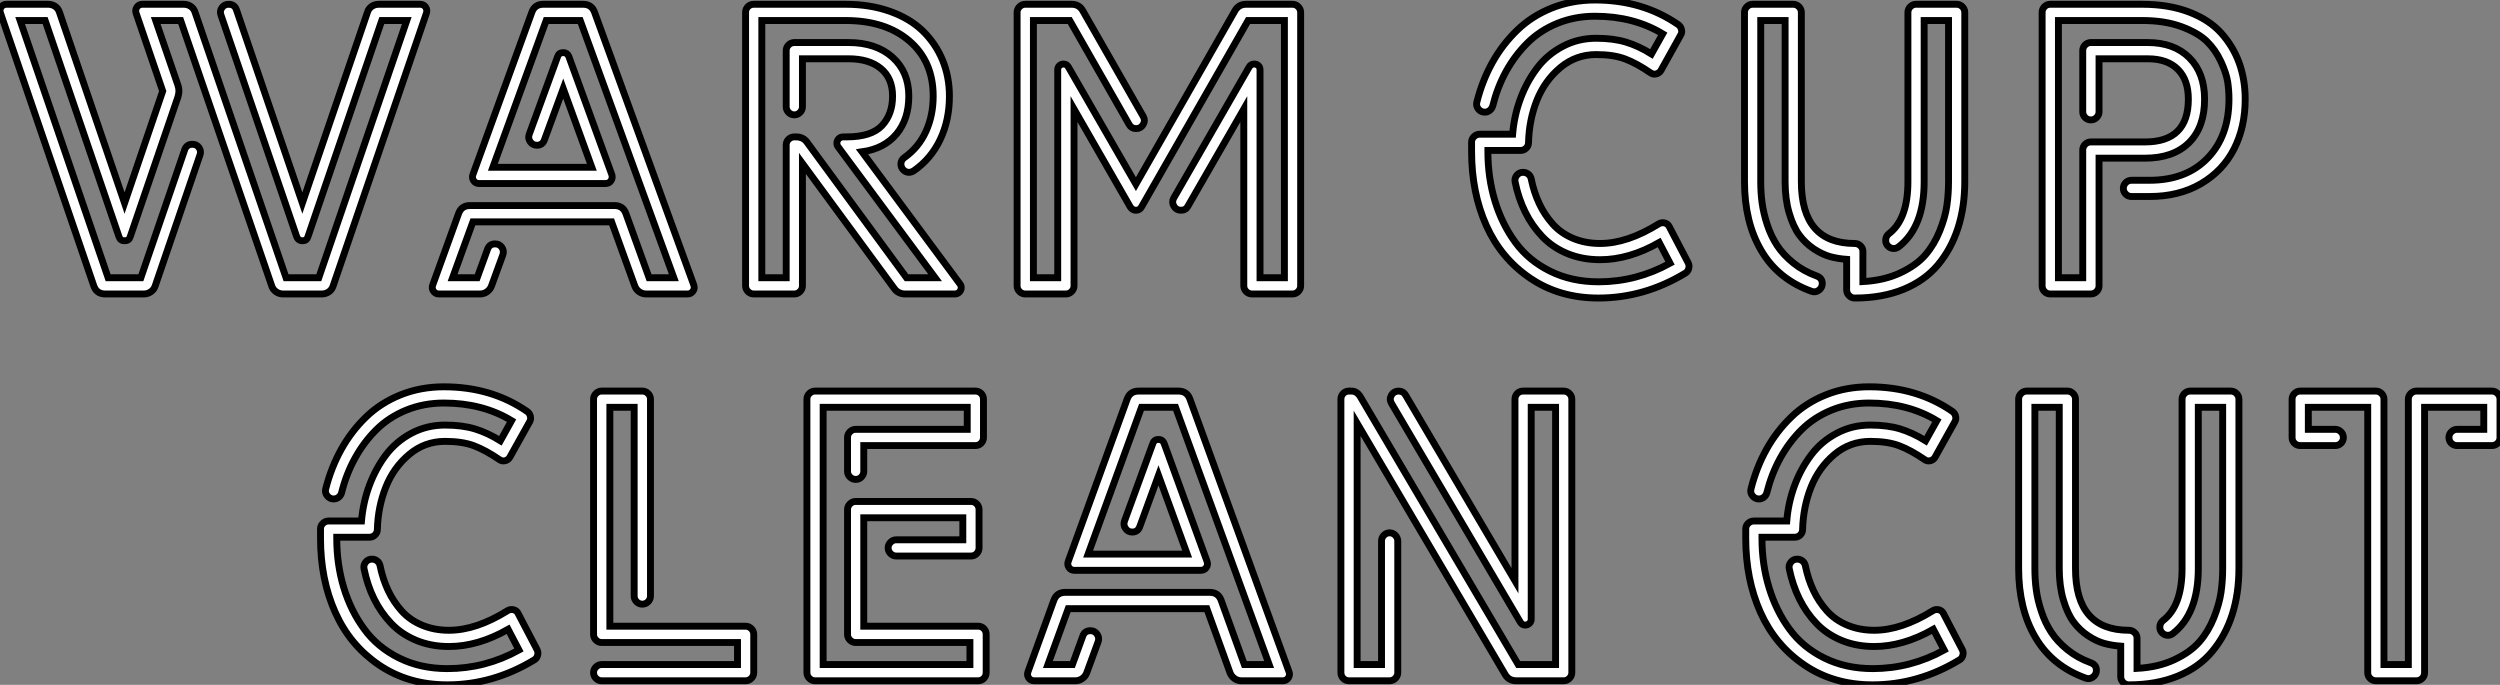
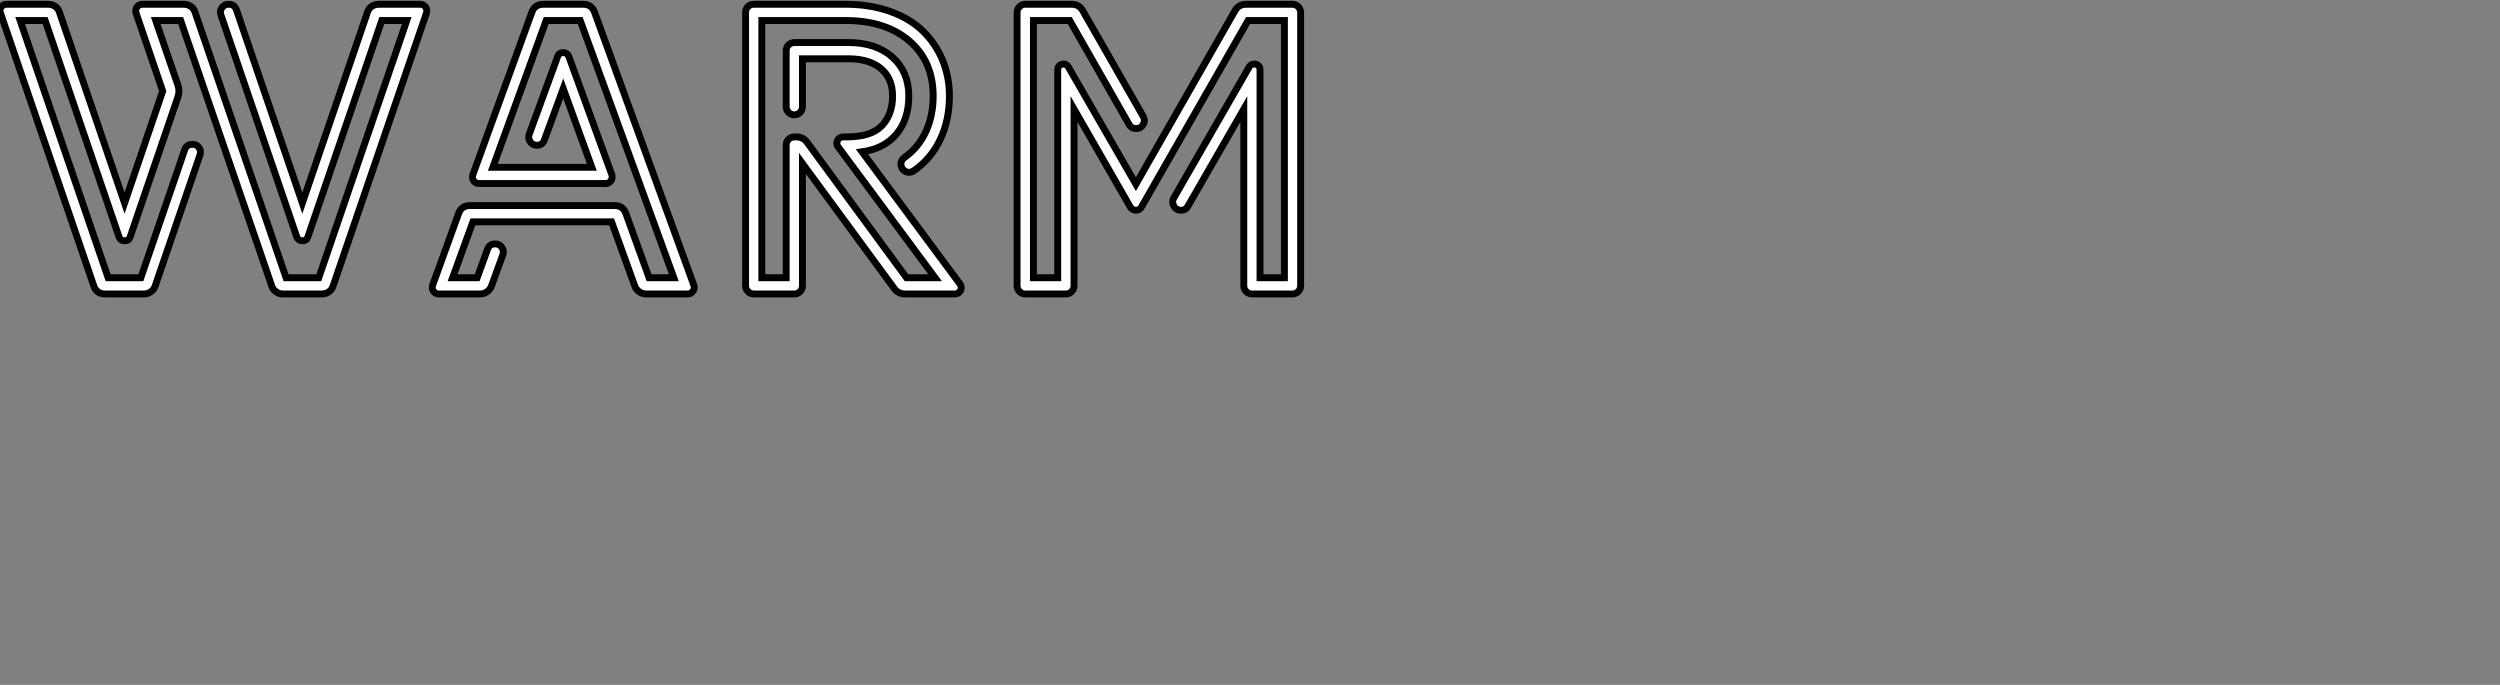
<svg xmlns="http://www.w3.org/2000/svg" viewBox="1.786 -42.56 361.944 99.15">
  <rect x="1.786" y="-42.56" width="361.944" height="99.15" fill="#808080" stroke="none" />
  <path d="M45.56-13.16L54.99-40.80Q55.16-41.33 55.61-41.64Q56.06-41.94 56.62-41.94L56.62-41.94L62.61-41.94Q63.11-41.94 63.39-41.55Q63.67-41.16 63.53-40.68L63.53-40.68L50.01-1.15Q49.84-0.62 49.39-0.31Q48.94 0 48.38 0L48.38 0L42.76 0Q42.20 0 41.75-0.32Q41.30-0.64 41.13-1.15L41.13-1.15L27.94-39.59L24.33-39.59L27.55-30.21Q27.69-29.79 27.69-29.37L27.69-29.37Q27.69-29.01 27.55-28.53L27.55-28.53L20.64-8.29Q20.47-7.70 19.82-7.70L19.82-7.70Q19.21-7.70 19.01-8.29L19.01-8.29L8.32-39.59L4.70-39.59L17.44-2.35L22.18-2.35L28.53-20.89Q28.81-21.67 29.65-21.67L29.65-21.67Q30.27-21.67 30.60-21.18Q30.94-20.69 30.74-20.13L30.74-20.13L24.25-1.15Q24.08-0.64 23.63-0.32Q23.18 0 22.62 0L22.62 0L17.00 0Q15.79 0 15.37-1.15L15.37-1.15L1.85-40.68Q1.68-41.16 1.96-41.55Q2.24-41.94 2.74-41.94L2.74-41.94L8.76-41.94Q9.32-41.94 9.77-41.64Q10.22-41.33 10.39-40.80L10.39-40.80L19.82-13.16L25.34-29.37L21.48-40.68Q21.34-41.16 21.62-41.55Q21.90-41.94 22.40-41.94L22.40-41.94L28.39-41.94Q28.95-41.94 29.40-41.64Q29.85-41.33 30.02-40.80L30.02-40.80L43.20-2.35L47.94-2.35L60.68-39.59L57.06-39.59L46.37-8.29Q46.20-7.70 45.56-7.70L45.56-7.70Q44.97-7.70 44.74-8.29L44.74-8.29L33.77-40.40Q33.57-40.96 33.92-41.45Q34.27-41.94 34.89-41.94L34.89-41.94Q35.73-41.94 36.01-41.16L36.01-41.16L45.56-13.16ZM80.44-41.94L86.21-41.94Q87.44-41.94 87.86-40.80L87.86-40.80L102.23-1.29Q102.40-0.81 102.12-0.41Q101.84 0 101.33 0L101.33 0L95.34 0Q94.78 0 94.33-0.32Q93.88-0.64 93.69-1.15L93.69-1.15L90.33-10.44L70.25-10.44L67.31-2.35L70.87-2.35L72.38-6.50Q72.66-7.25 73.47-7.25L73.47-7.25Q74.09-7.25 74.44-6.75Q74.79-6.24 74.59-5.68L74.59-5.68L72.94-1.15Q72.74-0.64 72.30-0.32Q71.85 0 71.29 0L71.29 0L65.32 0Q64.82 0 64.54-0.41Q64.26-0.81 64.43-1.29L64.43-1.29L68.18-11.65Q68.60-12.80 69.83-12.80L69.83-12.80L90.75-12.80Q91.98-12.80 92.40-11.65L92.40-11.65L95.76-2.35L99.34-2.35L85.79-39.59L80.86-39.59L73.14-18.34L87.47-18.34L83.33-29.74L80.61-22.32Q80.33-21.53 79.52-21.53L79.52-21.53Q78.90-21.53 78.55-22.04Q78.20-22.54 78.40-23.10L78.40-23.10L82.52-34.38Q82.71-34.94 83.33-34.94L83.33-34.94Q83.92-34.94 84.14-34.38L84.14-34.38L90.36-17.28Q90.52-16.80 90.24-16.39Q89.96-15.99 89.46-15.99L89.46-15.99L71.15-15.99Q70.64-15.99 70.36-16.39Q70.08-16.80 70.25-17.28L70.25-17.28L78.79-40.80Q79.21-41.94 80.44-41.94L80.44-41.94ZM110.91-41.94L124.21-41.94Q127.74-41.94 130.62-40.92Q133.50-39.90 135.37-38.09Q137.23-36.29 138.24-33.87Q139.24-31.44 139.24-28.64L139.24-28.64Q139.24-25.17 137.91-22.37Q136.58-19.57 134.09-17.84L134.09-17.84Q133.73-17.61 133.39-17.61L133.39-17.61Q132.92-17.61 132.57-17.96Q132.22-18.31 132.22-18.82L132.22-18.82Q132.22-19.40 132.75-19.77L132.75-19.77Q134.79-21.22 135.84-23.53Q136.89-25.84 136.89-28.64L136.89-28.64Q136.89-33.68 133.43-36.64Q129.98-39.59 124.21-39.59L124.21-39.59L112.08-39.59L112.08-2.35L115.61-2.35L115.61-21.56Q115.61-22.06 115.96-22.40Q116.31-22.74 116.79-22.74L116.79-22.74L117.04-22.74Q118.10-22.74 118.66-21.92L118.66-21.92L133.03-2.35L137.17-2.35L123.14-21.28Q122.95-21.50 122.95-21.84L122.95-21.84Q122.95-22.20 123.21-22.47Q123.48-22.74 123.87-22.74L123.87-22.74L124.35-22.74Q127.93-22.74 129.47-24.37Q131.01-26.01 131.01-28.64L131.01-28.64Q131.01-31.25 129.30-32.65Q127.60-34.05 124.63-34.05L124.63-34.05L117.96-34.05L117.96-27.10Q117.96-26.63 117.61-26.28Q117.26-25.93 116.79-25.93Q116.31-25.93 115.96-26.28Q115.61-26.63 115.61-27.10L115.61-27.10L115.61-35.22Q115.61-35.73 115.96-36.06Q116.31-36.40 116.79-36.40L116.79-36.40L124.63-36.40Q128.60-36.40 130.98-34.29Q133.36-32.17 133.36-28.64L133.36-28.64Q133.36-25.31 131.59-23.17Q129.81-21.03 126.59-20.58L126.59-20.58L140.76-1.46Q140.95-1.23 140.95-0.92L140.95-0.92Q140.95-0.56 140.69-0.28Q140.42 0 140.03 0L140.03 0L132.83 0Q131.82 0 131.24-0.81L131.24-0.81L117.96-18.90L117.96-1.18Q117.96-0.70 117.61-0.35Q117.26 0 116.79 0L116.79 0L110.91 0Q110.43 0 110.08-0.35Q109.73-0.70 109.73-1.18L109.73-1.18L109.73-40.77Q109.73-41.27 110.08-41.61Q110.43-41.94 110.91-41.94L110.91-41.94ZM182.20-41.94L188.92-41.94Q189.39-41.94 189.74-41.59Q190.09-41.24 190.09-40.77L190.09-40.77L190.09-1.18Q190.09-0.70 189.74-0.35Q189.39 0 188.92 0L188.92 0L183.04 0Q182.56 0 182.21-0.35Q181.86-0.70 181.86-1.18L181.86-1.18L181.86-26.77L173.77-12.71Q173.46-12.12 172.76-12.12L172.76-12.12Q172.09-12.12 171.74-12.71Q171.39-13.30 171.72-13.89L171.72-13.89L182.64-32.87Q182.90-33.29 183.37-33.29L183.37-33.29Q183.71-33.29 183.96-33.07Q184.21-32.84 184.21-32.45L184.21-32.45L184.21-2.35L187.74-2.35L187.74-39.59L182.48-39.59L167.05-12.60Q166.80-12.12 166.24-12.12L166.24-12.12Q165.73-12.12 165.42-12.60L165.42-12.60L157.28-26.77L157.28-1.18Q157.28-0.70 156.93-0.35Q156.58 0 156.10 0L156.10 0L150.22 0Q149.74 0 149.39-0.35Q149.04-0.70 149.04-1.18L149.04-1.18L149.04-40.77Q149.04-41.24 149.39-41.59Q149.74-41.94 150.22-41.94L150.22-41.94L156.94-41.94Q158.03-41.94 158.56-40.99L158.56-40.99L167.30-25.70Q167.64-25.12 167.29-24.53Q166.94-23.94 166.26-23.94Q165.59-23.94 165.26-24.53L165.26-24.53L156.66-39.59L151.40-39.59L151.40-2.35L154.92-2.35L154.92-32.45Q154.92-32.84 155.18-33.07Q155.43-33.29 155.76-33.29L155.76-33.29Q156.21-33.29 156.46-32.87L156.46-32.87L166.24-15.90L180.57-40.99Q181.10-41.94 182.20-41.94L182.20-41.94Z" fill="white" stroke="black" transform="scale(1,1)" />
-   <path d="M243.46-9.74L243.46-9.74L246.18-4.54Q246.40-4.14 246.27-3.68Q246.15-3.22 245.76-3.00L245.76-3.00Q239.82 0.59 233.21 0.59L233.21 0.59Q227.56 0.59 223.33-2.28Q219.10-5.15 216.97-9.91Q214.84-14.67 214.84-20.61L214.84-20.61L214.84-21.98Q214.84-22.46 215.19-22.79Q215.54-23.13 216.02-23.13L216.02-23.13L220.78-23.13Q221.00-25.82 221.91-28.27Q222.82-30.72 224.31-32.69Q225.79-34.66 228.02-35.84Q230.24-37.02 232.88-37.02L232.88-37.02Q235.37-37.02 237.20-36.46Q239.04-35.90 240.88-34.75L240.88-34.75L242.51-37.66Q238.31-40.21 232.71-40.21L232.71-40.21Q229.80-40.21 227.28-39.19Q224.76-38.16 222.94-36.36Q221.12-34.55 219.84-32.24Q218.57-29.93 217.90-27.22L217.90-27.22Q217.78-26.82 217.46-26.57Q217.14-26.32 216.75-26.32L216.75-26.32Q216.19-26.32 215.82-26.77Q215.46-27.22 215.60-27.78L215.60-27.78Q216.38-30.88 217.85-33.52Q219.32-36.15 221.44-38.19Q223.55-40.24 226.45-41.40Q229.35-42.56 232.71-42.56L232.71-42.56Q239.60-42.56 244.75-39.00L244.75-39.00Q245.11-38.75 245.22-38.30Q245.34-37.86 245.11-37.49L245.11-37.49L242.26-32.37Q242.03-31.98 241.58-31.86Q241.14-31.75 240.77-32.00L240.77-32.00Q238.73-33.40 237.05-34.03Q235.37-34.66 232.88-34.66L232.88-34.66Q229.94-34.66 227.68-32.77Q225.43-30.88 224.29-28.03Q223.16-25.17 223.08-21.90L223.08-21.90Q223.08-21.45 222.74-21.11Q222.40-20.78 221.93-20.78L221.93-20.78L217.20-20.78L217.20-20.61Q217.20-16.83 218.22-13.47Q219.24-10.11 221.17-7.48Q223.10-4.84 226.21-3.30Q229.32-1.76 233.21-1.76L233.21-1.76Q238.70-1.76 243.57-4.45L243.57-4.45L242.00-7.45Q237.64-4.96 233.44-4.96L233.44-4.96Q230.86-4.96 228.70-5.85Q226.55-6.75 225.06-8.32Q223.58-9.88 222.60-11.87Q221.62-13.86 221.14-16.21L221.14-16.21Q221.03-16.74 221.38-17.18Q221.73-17.61 222.29-17.61L222.29-17.61Q222.71-17.61 223.05-17.35Q223.38-17.08 223.47-16.66L223.47-16.66Q223.86-14.73 224.63-13.09Q225.40-11.45 226.59-10.12Q227.78-8.79 229.54-8.05Q231.31-7.31 233.44-7.31L233.44-7.31Q237.38-7.31 241.95-10.16L241.95-10.16Q242.34-10.39 242.80-10.28Q243.26-10.16 243.46-9.74ZM279.19-41.94L285.07-41.94Q285.54-41.94 285.89-41.59Q286.24-41.24 286.24-40.77L286.24-40.77L286.24-16.27Q286.24-12.60 285.26-9.56Q284.28-6.52 282.37-4.23Q280.45-1.93 277.37-0.67Q274.29 0.59 270.31 0.59L270.31 0.59Q269.84 0.59 269.49 0.24Q269.14-0.11 269.14-0.59L269.14-0.59L269.14-5.01Q267.90-5.10 266.77-5.40Q265.64-5.71 264.40-6.52Q263.17-7.34 262.29-8.53Q261.41-9.72 260.82-11.72Q260.23-13.72 260.23-16.27L260.23-16.27L260.23-39.59L256.70-39.59L256.70-16.27Q256.70-14.64 256.90-13.17Q257.10-11.70 257.64-10.04Q258.19-8.37 259.07-7.03Q259.95-5.68 261.42-4.49Q262.89-3.30 264.82-2.60L264.82-2.60Q265.61-2.30 265.61-1.51L265.61-1.51Q265.61-0.90 265.10-0.53Q264.60-0.17 264.04-0.39L264.04-0.39Q259.22-2.13 256.79-6.26Q254.35-10.39 254.35-16.27L254.35-16.27L254.35-40.77Q254.35-41.24 254.70-41.59Q255.05-41.94 255.53-41.94L255.53-41.94L261.41-41.94Q261.88-41.94 262.23-41.59Q262.58-41.24 262.58-40.77L262.58-40.77L262.58-16.27Q262.58-7.31 270.31-7.31L270.31-7.31Q270.79-7.31 271.14-6.97Q271.49-6.64 271.49-6.16L271.49-6.16L271.49-1.79Q274.57-1.96 276.89-3.05Q279.22-4.14 280.52-5.64Q281.82-7.14 282.62-9.14Q283.42-11.14 283.65-12.81Q283.89-14.48 283.89-16.27L283.89-16.27L283.89-39.59L280.36-39.59L280.36-16.27Q280.36-9.69 276.67-6.83L276.67-6.83Q276.33-6.58 275.97-6.58L275.97-6.58Q275.49-6.58 275.14-6.92Q274.79-7.25 274.79-7.76L274.79-7.76Q274.79-8.34 275.24-8.71L275.24-8.71Q278.01-10.81 278.01-16.27L278.01-16.27L278.01-40.77Q278.01-41.24 278.36-41.59Q278.71-41.94 279.19-41.94L279.19-41.94ZM298.62-41.94L311.95-41.94Q315.78-41.94 318.71-40.82Q321.64-39.70 323.37-37.77Q325.11-35.84 325.98-33.42Q326.84-31.00 326.84-28.20L326.84-28.20Q326.84-24.16 325.23-21Q323.62-17.84 320.45-15.97Q317.27-14.11 312.98-14.11L312.98-14.11L310.38-14.11Q309.88-14.11 309.54-14.46Q309.20-14.81 309.20-15.29Q309.20-15.76 309.54-16.11Q309.88-16.46 310.38-16.46L310.38-16.46L312.98-16.46Q318.30-16.46 321.40-19.67Q324.49-22.88 324.49-28.20L324.49-28.20Q324.49-29.48 324.30-30.73Q324.10-31.98 323.32-33.67Q322.53-35.36 321.26-36.60Q319.98-37.83 317.58-38.71Q315.17-39.59 311.95-39.59L311.95-39.59L299.80-39.59L299.80-2.35L303.32-2.35L303.32-20.83Q303.32-21.31 303.66-21.66Q304.00-22.01 304.50-22.01L304.50-22.01L312.34-22.01Q318.61-22.01 318.61-28.20L318.61-28.20Q318.61-31.00 317.09-32.52Q315.56-34.05 312.73-34.05L312.73-34.05L305.68-34.05L305.68-26.38Q305.68-25.90 305.33-25.55Q304.98-25.20 304.50-25.20L304.50-25.20Q304.00-25.20 303.66-25.55Q303.32-25.90 303.32-26.38L303.32-26.38L303.32-35.22Q303.32-35.70 303.66-36.05Q304.00-36.40 304.50-36.40L304.50-36.40L312.73-36.40Q316.54-36.40 318.75-34.20Q320.96-32.00 320.96-28.20L320.96-28.20Q320.96-24.14 318.70-21.90Q316.43-19.66 312.34-19.66L312.34-19.66L305.68-19.66L305.68-1.18Q305.68-0.70 305.33-0.35Q304.98 0 304.50 0L304.50 0L298.62 0Q298.12 0 297.78-0.35Q297.44-0.70 297.44-1.18L297.44-1.18L297.44-40.77Q297.44-41.24 297.78-41.59Q298.12-41.94 298.62-41.94L298.62-41.94Z" fill="white" stroke="black" transform="scale(1,1)" />
-   <path d="" fill="white" stroke="black" transform="scale(1,1)" />
-   <path d="M76.80 46.26L76.80 46.26L79.52 51.46Q79.74 51.86 79.62 52.32Q79.49 52.78 79.10 53.00L79.10 53.00Q73.16 56.59 66.56 56.59L66.56 56.59Q60.90 56.59 56.67 53.72Q52.44 50.85 50.32 46.09Q48.19 41.33 48.19 35.39L48.19 35.39L48.19 34.02Q48.19 33.54 48.54 33.21Q48.89 32.87 49.36 32.87L49.36 32.87L54.12 32.87Q54.35 30.18 55.26 27.73Q56.17 25.28 57.65 23.31Q59.14 21.34 61.36 20.16Q63.59 18.98 66.22 18.98L66.22 18.98Q68.71 18.98 70.55 19.54Q72.38 20.10 74.23 21.25L74.23 21.25L75.85 18.34Q71.65 15.79 66.05 15.79L66.05 15.79Q63.14 15.79 60.62 16.81Q58.10 17.84 56.28 19.64Q54.46 21.45 53.19 23.76Q51.91 26.07 51.24 28.78L51.24 28.78Q51.13 29.18 50.81 29.43Q50.48 29.68 50.09 29.68L50.09 29.68Q49.53 29.68 49.17 29.23Q48.80 28.78 48.94 28.22L48.94 28.22Q49.73 25.12 51.20 22.48Q52.67 19.85 54.78 17.81Q56.90 15.76 59.79 14.60Q62.69 13.44 66.05 13.44L66.05 13.44Q72.94 13.44 78.09 17.00L78.09 17.00Q78.46 17.25 78.57 17.70Q78.68 18.14 78.46 18.51L78.46 18.51L75.60 23.63Q75.38 24.02 74.93 24.14Q74.48 24.25 74.12 24.00L74.12 24.00Q72.07 22.60 70.39 21.97Q68.71 21.34 66.22 21.34L66.22 21.34Q63.28 21.34 61.03 23.23Q58.77 25.12 57.64 27.97Q56.50 30.83 56.42 34.10L56.42 34.10Q56.42 34.55 56.08 34.89Q55.75 35.22 55.27 35.22L55.27 35.22L50.54 35.22L50.54 35.39Q50.54 39.17 51.56 42.53Q52.58 45.89 54.52 48.52Q56.45 51.16 59.56 52.70Q62.66 54.24 66.56 54.24L66.56 54.24Q72.04 54.24 76.92 51.55L76.92 51.55L75.35 48.55Q70.98 51.04 66.78 51.04L66.78 51.04Q64.20 51.04 62.05 50.15Q59.89 49.25 58.41 47.68Q56.92 46.12 55.94 44.13Q54.96 42.14 54.49 39.79L54.49 39.79Q54.38 39.26 54.73 38.82Q55.08 38.39 55.64 38.39L55.64 38.39Q56.06 38.39 56.39 38.65Q56.73 38.92 56.81 39.34L56.81 39.34Q57.20 41.27 57.97 42.91Q58.74 44.55 59.93 45.88Q61.12 47.21 62.89 47.95Q64.65 48.69 66.78 48.69L66.78 48.69Q70.73 48.69 75.29 45.84L75.29 45.84Q75.68 45.61 76.15 45.72Q76.61 45.84 76.80 46.26ZM90.08 48.10L109.73 48.10Q110.21 48.10 110.56 48.45Q110.91 48.80 110.91 49.28L110.91 49.28L110.91 54.82Q110.91 55.30 110.56 55.65Q110.21 56 109.73 56L109.73 56L88.90 56Q88.42 56 88.07 55.65Q87.72 55.30 87.72 54.82Q87.72 54.35 88.07 54.00Q88.42 53.65 88.90 53.65L88.90 53.65L108.56 53.65L108.56 50.46L88.90 50.46Q88.42 50.46 88.07 50.11Q87.72 49.76 87.72 49.28L87.72 49.28L87.72 15.23Q87.72 14.76 88.07 14.41Q88.42 14.06 88.90 14.06L88.90 14.06L94.78 14.06Q95.26 14.06 95.61 14.41Q95.96 14.76 95.96 15.23L95.96 15.23L95.96 43.74Q95.96 44.21 95.61 44.56Q95.26 44.91 94.78 44.91Q94.30 44.91 93.95 44.56Q93.60 44.21 93.60 43.74L93.60 43.74L93.60 16.41L90.08 16.41L90.08 48.10ZM126.84 32.40L126.84 48.10L143.39 48.10Q143.89 48.10 144.23 48.45Q144.56 48.80 144.56 49.28L144.56 49.28L144.56 54.82Q144.56 55.30 144.23 55.65Q143.89 56 143.39 56L143.39 56L119.78 56Q119.31 56 118.96 55.65Q118.61 55.30 118.61 54.82L118.61 54.82L118.61 15.23Q118.61 14.76 118.96 14.41Q119.31 14.06 119.78 14.06L119.78 14.06L143.00 14.06Q143.50 14.06 143.84 14.41Q144.17 14.76 144.17 15.23L144.17 15.23L144.17 20.78Q144.17 21.25 143.84 21.60Q143.50 21.95 143.00 21.95L143.00 21.95L126.84 21.95L126.84 25.68Q126.84 26.15 126.50 26.50Q126.17 26.85 125.66 26.85L125.66 26.85Q125.19 26.85 124.84 26.50Q124.49 26.15 124.49 25.68L124.49 25.68L124.49 20.78Q124.49 20.30 124.84 19.95Q125.19 19.60 125.66 19.60L125.66 19.60L141.82 19.60L141.82 16.41L120.96 16.41L120.96 53.65L142.21 53.65L142.21 50.46L125.66 50.46Q125.19 50.46 124.84 50.11Q124.49 49.76 124.49 49.28L124.49 49.28L124.49 31.22Q124.49 30.74 124.84 30.39Q125.19 30.04 125.66 30.04L125.66 30.04L142.35 30.04Q142.86 30.04 143.19 30.39Q143.53 30.74 143.53 31.22L143.53 31.22L143.53 36.76Q143.53 37.24 143.19 37.59Q142.86 37.94 142.35 37.94L142.35 37.94L131.54 37.94Q131.07 37.94 130.72 37.59Q130.37 37.24 130.37 36.76Q130.37 36.29 130.72 35.94Q131.07 35.59 131.54 35.59L131.54 35.59L141.18 35.59L141.18 32.40L126.84 32.40ZM166.63 14.06L172.40 14.06Q173.63 14.06 174.05 15.20L174.05 15.20L188.41 54.71Q188.58 55.19 188.30 55.59Q188.02 56 187.52 56L187.52 56L181.52 56Q180.96 56 180.52 55.68Q180.07 55.36 179.87 54.85L179.87 54.85L176.51 45.56L156.44 45.56L153.50 53.65L157.05 53.65L158.56 49.50Q158.84 48.75 159.66 48.75L159.66 48.75Q160.27 48.75 160.62 49.25Q160.97 49.76 160.78 50.32L160.78 50.32L159.12 54.85Q158.93 55.36 158.48 55.68Q158.03 56 157.47 56L157.47 56L151.51 56Q151.00 56 150.72 55.59Q150.44 55.19 150.61 54.71L150.61 54.71L154.36 44.35Q154.78 43.20 156.02 43.20L156.02 43.20L176.93 43.20Q178.16 43.20 178.58 44.35L178.58 44.35L181.94 53.65L185.53 53.65L171.98 16.41L167.05 16.41L159.32 37.66L173.66 37.66L169.51 26.26L166.80 33.68Q166.52 34.47 165.70 34.47L165.70 34.47Q165.09 34.47 164.74 33.96Q164.39 33.46 164.58 32.90L164.58 32.90L168.70 21.62Q168.90 21.06 169.51 21.06L169.51 21.06Q170.10 21.06 170.32 21.62L170.32 21.62L176.54 38.72Q176.71 39.20 176.43 39.61Q176.15 40.01 175.64 40.01L175.64 40.01L157.33 40.01Q156.83 40.01 156.55 39.61Q156.27 39.20 156.44 38.72L156.44 38.72L164.98 15.20Q165.40 14.06 166.63 14.06L166.63 14.06ZM222.29 14.06L222.29 14.06L228.17 14.06Q228.65 14.06 229.00 14.41Q229.35 14.76 229.35 15.23L229.35 15.23L229.35 54.82Q229.35 55.30 229.00 55.65Q228.65 56 228.17 56L228.17 56L221.31 56Q220.22 56 219.69 55.08L219.69 55.08L198.27 18.73L198.27 53.65L201.80 53.65L201.80 35.76Q201.80 35.28 202.15 34.93Q202.50 34.58 202.97 34.58Q203.45 34.58 203.80 34.94Q204.15 35.31 204.15 35.78L204.15 35.78L204.15 54.82Q204.15 55.30 203.80 55.65Q203.45 56 202.97 56L202.97 56L197.09 56Q196.59 56 196.25 55.65Q195.92 55.30 195.92 54.82L195.92 54.82L195.92 15.23Q195.92 14.76 196.25 14.41Q196.59 14.06 197.09 14.06L197.09 14.06L197.43 14.06Q198.18 14.06 198.66 14.76L198.66 14.76L221.59 53.65L227.00 53.65L227.00 16.41L223.47 16.41L223.47 47.10Q223.47 47.46 223.20 47.70Q222.94 47.94 222.60 47.94L222.60 47.94Q222.15 47.94 221.90 47.52L221.90 47.52L203.25 15.85Q202.89 15.23 203.24 14.64Q203.59 14.06 204.29 14.06L204.29 14.06Q204.96 14.06 205.30 14.67L205.30 14.67L221.12 41.52L221.12 15.23Q221.12 14.76 221.45 14.41Q221.79 14.06 222.29 14.06Z" fill="white" stroke="black" transform="scale(1,1)" />
-   <path d="M283.15 46.26L283.15 46.26L285.86 51.46Q286.09 51.86 285.96 52.32Q285.84 52.78 285.44 53.00L285.44 53.00Q279.51 56.59 272.90 56.59L272.90 56.59Q267.24 56.59 263.02 53.72Q258.79 50.85 256.66 46.09Q254.53 41.33 254.53 35.39L254.53 35.39L254.53 34.02Q254.53 33.54 254.88 33.21Q255.23 32.87 255.71 32.87L255.71 32.87L260.47 32.87Q260.69 30.18 261.60 27.73Q262.51 25.28 264.00 23.31Q265.48 21.34 267.71 20.16Q269.93 18.98 272.56 18.98L272.56 18.98Q275.06 18.98 276.89 19.54Q278.72 20.10 280.57 21.25L280.57 21.25L282.20 18.34Q278.00 15.79 272.40 15.79L272.40 15.79Q269.48 15.79 266.96 16.81Q264.44 17.84 262.62 19.64Q260.80 21.45 259.53 23.76Q258.26 26.07 257.58 28.78L257.58 28.78Q257.47 29.18 257.15 29.43Q256.83 29.68 256.44 29.68L256.44 29.68Q255.88 29.68 255.51 29.23Q255.15 28.78 255.29 28.22L255.29 28.22Q256.07 25.12 257.54 22.48Q259.01 19.85 261.13 17.81Q263.24 15.76 266.14 14.60Q269.04 13.44 272.40 13.44L272.40 13.44Q279.28 13.44 284.44 17.00L284.44 17.00Q284.80 17.25 284.91 17.70Q285.02 18.14 284.80 18.51L284.80 18.51L281.94 23.63Q281.72 24.02 281.27 24.14Q280.82 24.25 280.46 24.00L280.46 24.00Q278.42 22.60 276.74 21.97Q275.06 21.34 272.56 21.34L272.56 21.34Q269.62 21.34 267.37 23.23Q265.12 25.12 263.98 27.97Q262.85 30.83 262.76 34.10L262.76 34.10Q262.76 34.55 262.43 34.89Q262.09 35.22 261.62 35.22L261.62 35.22L256.88 35.22L256.88 35.39Q256.88 39.17 257.91 42.53Q258.93 45.89 260.86 48.52Q262.79 51.16 265.90 52.70Q269.01 54.24 272.90 54.24L272.90 54.24Q278.39 54.24 283.26 51.55L283.26 51.55L281.69 48.55Q277.32 51.04 273.12 51.04L273.12 51.04Q270.55 51.04 268.39 50.15Q266.24 49.25 264.75 47.68Q263.27 46.12 262.29 44.13Q261.31 42.14 260.83 39.79L260.83 39.79Q260.72 39.26 261.07 38.82Q261.42 38.39 261.98 38.39L261.98 38.39Q262.40 38.39 262.74 38.65Q263.07 38.92 263.16 39.34L263.16 39.34Q263.55 41.27 264.32 42.91Q265.09 44.55 266.28 45.88Q267.47 47.21 269.23 47.95Q271.00 48.69 273.12 48.69L273.12 48.69Q277.07 48.69 281.64 45.84L281.64 45.84Q282.03 45.61 282.49 45.72Q282.95 45.84 283.15 46.26ZM318.88 14.06L324.76 14.06Q325.23 14.06 325.58 14.41Q325.93 14.76 325.93 15.23L325.93 15.23L325.93 39.73Q325.93 43.40 324.95 46.44Q323.97 49.48 322.05 51.77Q320.14 54.07 317.06 55.33Q313.98 56.59 310.00 56.59L310.00 56.59Q309.52 56.59 309.17 56.24Q308.82 55.89 308.82 55.41L308.82 55.41L308.82 50.99Q307.59 50.90 306.46 50.60Q305.32 50.29 304.09 49.48Q302.86 48.66 301.98 47.47Q301.10 46.28 300.51 44.28Q299.92 42.28 299.92 39.73L299.92 39.73L299.92 16.41L296.39 16.41L296.39 39.73Q296.39 41.36 296.59 42.83Q296.78 44.30 297.33 45.96Q297.88 47.63 298.76 48.97Q299.64 50.32 301.11 51.51Q302.58 52.70 304.51 53.40L304.51 53.40Q305.30 53.70 305.30 54.49L305.30 54.49Q305.30 55.10 304.79 55.47Q304.29 55.83 303.73 55.61L303.73 55.61Q298.91 53.87 296.48 49.74Q294.04 45.61 294.04 39.73L294.04 39.73L294.04 15.23Q294.04 14.76 294.39 14.41Q294.74 14.06 295.22 14.06L295.22 14.06L301.10 14.06Q301.57 14.06 301.92 14.41Q302.27 14.76 302.27 15.23L302.27 15.23L302.27 39.73Q302.27 48.69 310.00 48.69L310.00 48.69Q310.48 48.69 310.83 49.03Q311.18 49.36 311.18 49.84L311.18 49.84L311.18 54.21Q314.26 54.04 316.58 52.95Q318.90 51.86 320.21 50.36Q321.51 48.86 322.31 46.86Q323.10 44.86 323.34 43.19Q323.58 41.52 323.58 39.73L323.58 39.73L323.58 16.41L320.05 16.41L320.05 39.73Q320.05 46.31 316.36 49.17L316.36 49.17Q316.02 49.42 315.66 49.42L315.66 49.42Q315.18 49.42 314.83 49.08Q314.48 48.75 314.48 48.24L314.48 48.24Q314.48 47.66 314.93 47.29L314.93 47.29Q317.70 45.19 317.70 39.73L317.70 39.73L317.70 15.23Q317.70 14.76 318.05 14.41Q318.40 14.06 318.88 14.06L318.88 14.06ZM351.64 14.06L362.56 14.06Q363.03 14.06 363.38 14.41Q363.73 14.76 363.73 15.23L363.73 15.23L363.73 20.78Q363.73 21.28 363.38 21.62Q363.03 21.95 362.56 21.95L362.56 21.95L357.52 21.95Q357.04 21.95 356.69 21.62Q356.34 21.28 356.34 20.78L356.34 20.78Q356.34 20.30 356.69 19.95Q357.04 19.60 357.52 19.60L357.52 19.60L361.38 19.60L361.38 16.41L352.81 16.41L352.81 54.82Q352.81 55.33 352.46 55.66Q352.11 56 351.64 56L351.64 56L345.76 56Q345.28 56 344.93 55.66Q344.58 55.33 344.58 54.82L344.58 54.82L344.58 16.41L335.98 16.41L335.98 19.60L339.88 19.60Q340.35 19.60 340.70 19.95Q341.05 20.30 341.05 20.78L341.05 20.78Q341.05 21.28 340.70 21.62Q340.35 21.95 339.88 21.95L339.88 21.95L334.81 21.95Q334.33 21.95 333.98 21.62Q333.63 21.28 333.63 20.78L333.63 20.78L333.63 15.23Q333.63 14.76 333.98 14.41Q334.33 14.06 334.81 14.06L334.81 14.06L345.76 14.06Q346.23 14.06 346.58 14.41Q346.93 14.76 346.93 15.23L346.93 15.23L346.93 53.65L350.46 53.65L350.46 15.23Q350.46 14.76 350.81 14.41Q351.16 14.06 351.64 14.06L351.64 14.06Z" fill="white" stroke="black" transform="scale(1,1)" />
</svg>